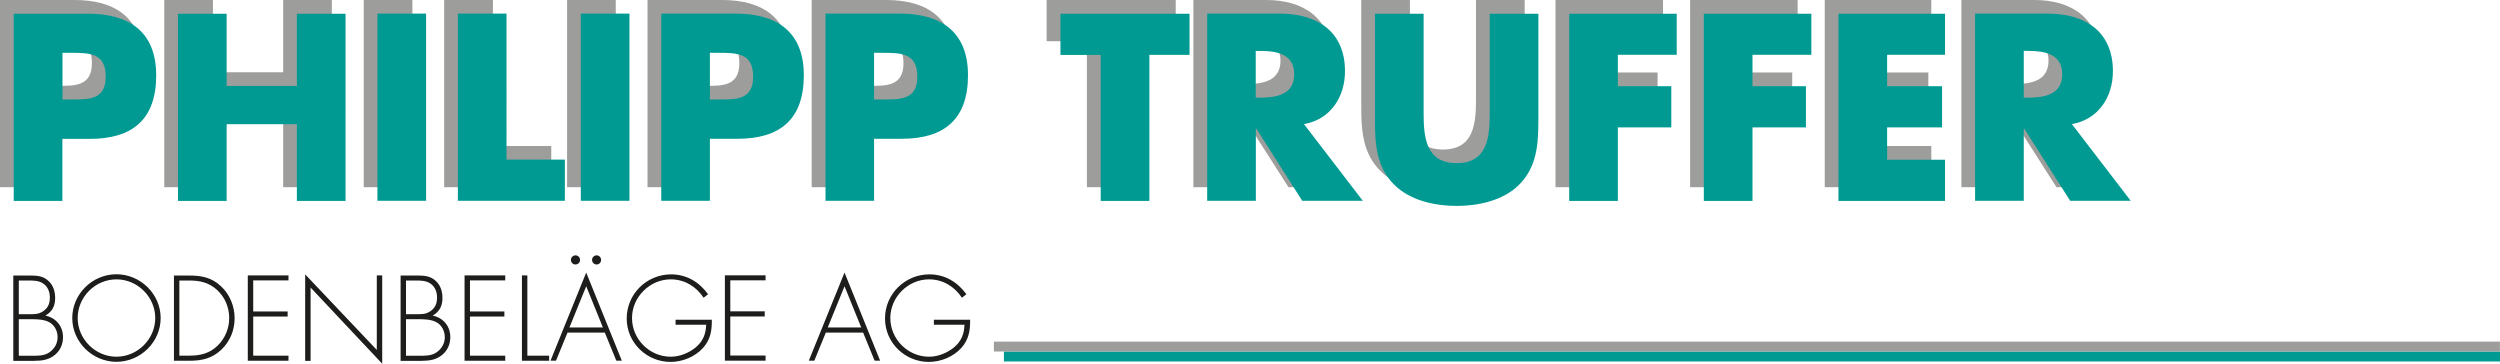
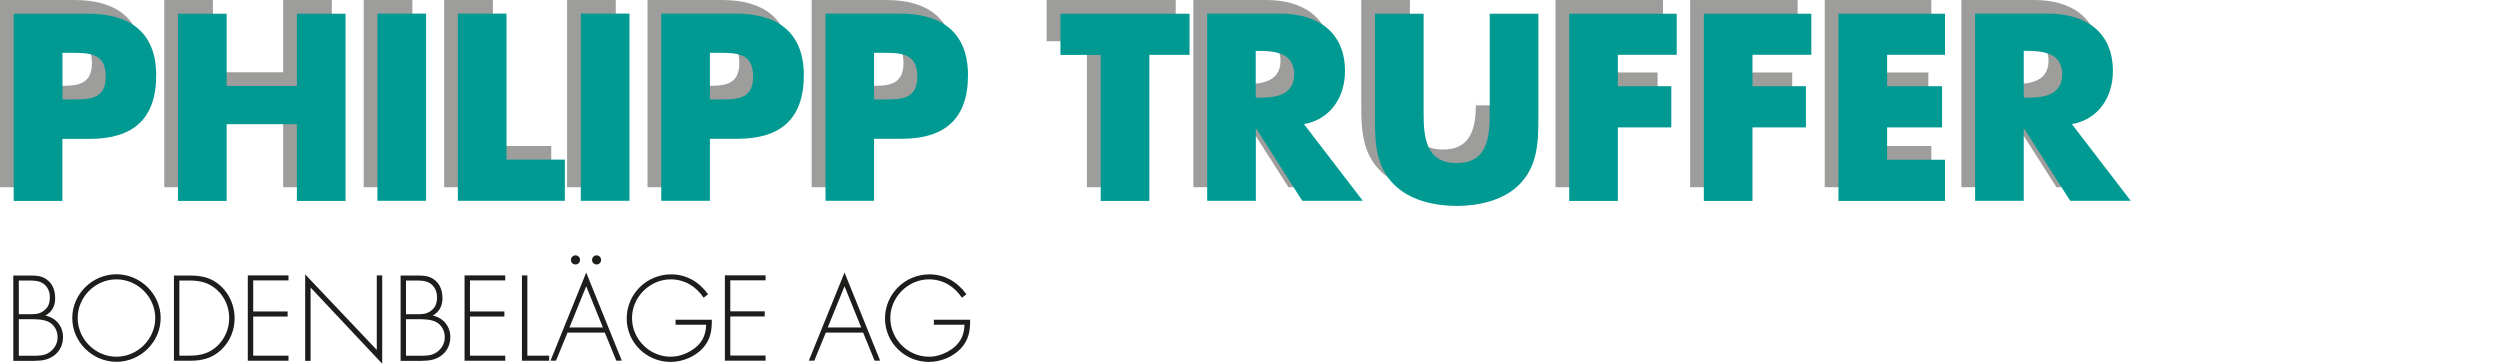
<svg xmlns="http://www.w3.org/2000/svg" id="a" viewBox="0 0 235.28 34.21">
  <defs>
    <style>.b{fill:#1d1d1b;}.b,.c,.d{stroke-width:0px;}.c{fill:#9d9d9c;}.d{fill:#009a93;}</style>
  </defs>
-   <path class="c" d="m189.17,3.51h.44c1.5,0,3.18.28,3.18,2.2s-1.68,2.2-3.18,2.2h-.44V3.51Zm4.53,6.89c2.5-.44,3.86-2.55,3.86-4.98,0-3.76-2.64-5.42-6.12-5.42h-6.85v17.62h4.58v-6.78h.05l4.32,6.78h5.7l-5.54-7.22Zm-11.94-6.52V0h-10.03v17.62h10.03v-3.88h-5.45v-3.04h5.17v-3.88h-5.17v-2.95h5.45Zm-12.58,0V0h-10.12v17.62h4.58v-6.92h5.03v-3.88h-5.03v-2.95h5.54Zm-12.67,0V0h-10.12v17.62h4.58v-6.92h5.03v-3.88h-5.03v-2.95h5.54Zm-17.6-3.88v9.28c0,2.29-.16,4.79-3.11,4.79s-3.11-2.5-3.11-4.79V0h-4.58v9.91c0,2.27.09,4.51,1.85,6.22,1.47,1.45,3.79,1.96,5.84,1.96s4.37-.51,5.84-1.96c1.75-1.71,1.85-3.95,1.85-6.22V0h-4.58Zm-22.02,3.51h.44c1.5,0,3.18.28,3.18,2.2s-1.68,2.2-3.18,2.2h-.44V3.51Zm4.53,6.89c2.5-.44,3.86-2.55,3.86-4.98,0-3.76-2.64-5.42-6.12-5.42h-6.85v17.62h4.58v-6.78h.05l4.32,6.78h5.7l-5.54-7.22Zm-14.56-6.52h3.79V0h-12.15v3.88h3.79v13.74h4.58V3.88Zm-25.9-.19h.77c1.78,0,3.3.02,3.3,2.24s-1.64,2.15-3.3,2.15h-.77V3.69Zm-4.58,13.93h4.58v-5.84h2.6c4,0,6.24-1.82,6.24-5.98s-2.62-5.8-6.4-5.8h-7.01v17.62Zm-10.87-13.93h.77c1.78,0,3.3.02,3.3,2.24s-1.64,2.15-3.3,2.15h-.77V3.69Zm-4.58,13.93h4.58v-5.84h2.6c4,0,6.24-1.82,6.24-5.98s-2.62-5.8-6.4-5.8h-7.01v17.62ZM57.95,0h-4.58v17.62h4.58V0Zm-11.57,0h-4.58v17.62h10.08v-3.88h-5.49V0Zm-7.57,0h-4.58v17.62h4.58V0Zm-18.77,6.8V0h-4.58v17.62h4.58v-7.22h6.61v7.22h4.58V0h-4.58v6.8h-6.61ZM4.58,3.69h.77c1.78,0,3.3.02,3.3,2.24s-1.64,2.15-3.3,2.15h-.77V3.69ZM0,17.62h4.58v-5.84h2.59c4,0,6.24-1.82,6.24-5.98S10.8,0,7.01,0H0v17.62Z" />
+   <path class="c" d="m189.17,3.51h.44c1.5,0,3.18.28,3.18,2.2s-1.68,2.2-3.18,2.2h-.44V3.51Zm4.53,6.89c2.5-.44,3.86-2.55,3.86-4.98,0-3.76-2.64-5.42-6.12-5.42h-6.85v17.62h4.58v-6.78h.05l4.32,6.78h5.7l-5.54-7.22Zm-11.94-6.52V0h-10.03v17.62h10.03v-3.88h-5.45v-3.04h5.17v-3.88h-5.17v-2.95h5.45Zm-12.58,0V0h-10.12v17.62h4.58v-6.92h5.03v-3.88h-5.03v-2.95h5.54Zm-12.67,0V0h-10.12v17.62h4.58v-6.92h5.03v-3.88h-5.03v-2.95h5.54Zm-17.6-3.88v9.28c0,2.29-.16,4.79-3.11,4.79s-3.11-2.5-3.11-4.79V0h-4.58v9.91c0,2.27.09,4.51,1.85,6.22,1.47,1.45,3.79,1.96,5.84,1.96s4.37-.51,5.84-1.96c1.75-1.71,1.85-3.95,1.85-6.22h-4.58Zm-22.02,3.51h.44c1.5,0,3.18.28,3.18,2.2s-1.68,2.2-3.18,2.2h-.44V3.51Zm4.53,6.89c2.5-.44,3.86-2.55,3.86-4.98,0-3.76-2.64-5.42-6.12-5.42h-6.85v17.62h4.58v-6.78h.05l4.32,6.78h5.7l-5.54-7.22Zm-14.56-6.52h3.79V0h-12.15v3.88h3.79v13.74h4.58V3.88Zm-25.9-.19h.77c1.78,0,3.3.02,3.3,2.24s-1.64,2.15-3.3,2.15h-.77V3.69Zm-4.58,13.93h4.58v-5.84h2.6c4,0,6.24-1.82,6.24-5.98s-2.62-5.8-6.4-5.8h-7.01v17.62Zm-10.87-13.93h.77c1.78,0,3.3.02,3.3,2.24s-1.64,2.15-3.3,2.15h-.77V3.69Zm-4.58,13.93h4.58v-5.84h2.6c4,0,6.24-1.82,6.24-5.98s-2.62-5.8-6.4-5.8h-7.01v17.62ZM57.95,0h-4.58v17.62h4.58V0Zm-11.57,0h-4.58v17.62h10.08v-3.88h-5.49V0Zm-7.57,0h-4.58v17.62h4.58V0Zm-18.77,6.8V0h-4.58v17.62h4.58v-7.22h6.61v7.22h4.58V0h-4.58v6.8h-6.61ZM4.58,3.69h.77c1.78,0,3.3.02,3.3,2.24s-1.64,2.15-3.3,2.15h-.77V3.69ZM0,17.62h4.58v-5.84h2.59c4,0,6.24-1.82,6.24-5.98S10.8,0,7.01,0H0v17.62Z" />
  <path class="d" d="m190.46,4.79h.44c1.5,0,3.18.28,3.18,2.2s-1.68,2.2-3.18,2.2h-.44v-4.39Zm4.53,6.89c2.5-.44,3.86-2.55,3.86-4.98,0-3.76-2.64-5.42-6.12-5.42h-6.85v17.62h4.58v-6.78h.05l4.32,6.78h5.7l-5.54-7.22Zm-11.94-6.52V1.29h-10.03v17.62h10.03v-3.88h-5.45v-3.04h5.17v-3.88h-5.17v-2.95h5.45Zm-12.58,0V1.29h-10.12v17.62h4.58v-6.92h5.03v-3.88h-5.03v-2.95h5.54Zm-12.67,0V1.29h-10.12v17.62h4.58v-6.92h5.03v-3.88h-5.03v-2.95h5.54Zm-17.6-3.88v9.28c0,2.29-.16,4.79-3.11,4.79s-3.11-2.5-3.11-4.79V1.29h-4.58v9.91c0,2.27.09,4.51,1.85,6.22,1.47,1.45,3.79,1.96,5.84,1.96s4.37-.51,5.84-1.96c1.75-1.71,1.85-3.95,1.85-6.22V1.29h-4.58Zm-22.02,3.51h.44c1.5,0,3.18.28,3.18,2.2s-1.68,2.2-3.18,2.2h-.44v-4.39Zm4.54,6.89c2.5-.44,3.86-2.55,3.86-4.98,0-3.76-2.64-5.42-6.12-5.42h-6.85v17.62h4.58v-6.78h.05l4.32,6.78h5.7l-5.54-7.22Zm-14.56-6.52h3.79V1.29h-12.15v3.88h3.79v13.74h4.58V5.17Zm-25.9-.19h.77c1.78,0,3.3.02,3.3,2.24s-1.64,2.15-3.3,2.15h-.77v-4.4Zm-4.58,13.93h4.58v-5.84h2.6c4,0,6.24-1.82,6.24-5.98s-2.62-5.8-6.4-5.8h-7.01v17.62Zm-10.87-13.93h.77c1.78,0,3.3.02,3.3,2.24s-1.64,2.15-3.3,2.15h-.77v-4.4Zm-4.58,13.93h4.58v-5.84h2.6c4,0,6.24-1.82,6.24-5.98s-2.62-5.8-6.41-5.8h-7.01v17.62Zm-2.99-17.62h-4.58v17.62h4.58V1.29Zm-11.57,0h-4.58v17.62h10.07v-3.88h-5.49V1.29Zm-7.57,0h-4.58v17.62h4.58V1.29Zm-18.77,6.8V1.29h-4.58v17.62h4.58v-7.22h6.61v7.22h4.58V1.29h-4.58v6.8h-6.61Zm-15.45-3.11h.77c1.78,0,3.3.02,3.3,2.24s-1.64,2.15-3.3,2.15h-.77v-4.4ZM1.29,18.91h4.58v-5.84h2.59c4,0,6.24-1.82,6.24-5.98S12.09,1.29,8.3,1.29H1.29v17.62Z" />
  <path class="b" d="m87.89,30.08v.48h2.88c-.03.87-.29,1.54-.98,2.13-.66.53-1.5.88-2.36.88-2,0-3.64-1.66-3.64-3.64s1.68-3.64,3.64-3.64c1.3,0,2.39.66,3.1,1.73l.42-.33c-.84-1.15-2.02-1.87-3.48-1.87-2.3,0-4.18,1.85-4.18,4.15s1.89,4.09,4.12,4.09c1.13,0,2.28-.47,3.05-1.3.71-.78.86-1.66.84-2.67h-3.39Zm-6.85.74h-3.14l1.58-3.88,1.57,3.88Zm.19.48l1.08,2.64h.52l-3.35-8.29-3.36,8.29h.52l1.08-2.64h3.52Zm-9.18-4.91v-.48h-3.83v8.03h3.83v-.48h-3.32v-3.68h3.24v-.48h-3.24v-2.92h3.32Zm-8.47,3.69v.48h2.88c-.03.87-.29,1.54-.98,2.13-.66.53-1.5.88-2.36.88-2,0-3.64-1.66-3.64-3.64s1.68-3.64,3.64-3.64c1.3,0,2.39.66,3.1,1.73l.42-.33c-.84-1.15-2.02-1.87-3.48-1.87-2.3,0-4.18,1.85-4.18,4.15s1.9,4.09,4.12,4.09c1.13,0,2.28-.47,3.05-1.3.71-.78.86-1.66.84-2.67h-3.39Zm-6.85.74h-3.14l1.58-3.88,1.57,3.88Zm.19.48l1.08,2.64h.52l-3.35-8.29-3.36,8.29h.52l1.08-2.64h3.52Zm-.77-7.27c-.23,0-.43.19-.43.43s.19.43.43.43.42-.19.42-.43-.19-.43-.42-.43m-1.99,0c-.23,0-.43.19-.43.43s.19.43.43.43.43-.19.43-.43-.19-.43-.43-.43m-4.53,1.89h-.51v8.03h2.56v-.48h-2.05v-7.55Zm-2.08.48v-.48h-3.83v8.03h3.83v-.48h-3.32v-3.68h3.24v-.48h-3.24v-2.92h3.32Zm-9.34,0h.88c.47,0,.97,0,1.38.26.46.29.66.8.66,1.32,0,.55-.14.96-.6,1.29-.46.33-.9.3-1.44.3h-.88v-3.16Zm1.55,7.55c.71,0,1.31-.1,1.88-.57.5-.43.74-1.01.74-1.66,0-1.02-.67-1.82-1.66-2.02.64-.36.92-.91.92-1.64,0-.64-.18-1.24-.67-1.66-.48-.43-1.06-.47-1.66-.47h-1.61v8.03h2.06Zm-1.55-3.91h1.13c.53,0,1.2.01,1.69.26.54.27.83.85.83,1.44s-.3,1.1-.79,1.43c-.49.33-1.08.31-1.64.31h-1.22v-3.43Zm-2.24-4.12h-.51v7.01l-6.74-7.11v8.14h.51v-6.9l6.74,7.17v-8.29Zm-8.82.48v-.48h-3.83v8.03h3.83v-.48h-3.32v-3.68h3.24v-.48h-3.24v-2.92h3.32Zm-10.27,7.07v-7.07h.93c1,0,1.83.18,2.6.87.76.69,1.16,1.65,1.16,2.67,0,.96-.38,1.88-1.06,2.56-.77.76-1.64.97-2.7.97h-.93Zm-.51.48h1.45c1.19,0,2.14-.21,3.03-1.06.81-.78,1.23-1.83,1.23-2.94s-.44-2.23-1.28-3.01c-.88-.82-1.81-1.01-2.98-1.01h-1.45v8.03Zm-5.41-7.66c1.99,0,3.65,1.66,3.65,3.64s-1.66,3.64-3.65,3.64-3.65-1.66-3.65-3.64,1.65-3.64,3.65-3.64m0-.48c-2.27,0-4.16,1.86-4.16,4.12s1.9,4.12,4.16,4.12,4.16-1.86,4.16-4.12-1.91-4.12-4.16-4.12m-9.19.59h.88c.47,0,.97,0,1.38.26.46.29.66.8.66,1.32,0,.55-.14.96-.6,1.29-.46.33-.89.3-1.44.3h-.88v-3.16Zm1.54,7.55c.71,0,1.31-.1,1.88-.57.5-.43.74-1.01.74-1.66,0-1.02-.67-1.82-1.66-2.02.64-.36.92-.91.92-1.64,0-.64-.18-1.24-.67-1.66-.48-.43-1.05-.47-1.66-.47h-1.61v8.03h2.05Zm-1.54-3.91h1.13c.53,0,1.2.01,1.69.26.54.27.83.85.83,1.44s-.3,1.1-.79,1.43c-.49.33-1.08.31-1.64.31h-1.22v-3.43Z" />
-   <rect class="d" x="94.48" y="33.08" width="140.8" height=".94" />
-   <rect class="c" x="93.54" y="32.15" width="141.73" height=".93" />
</svg>